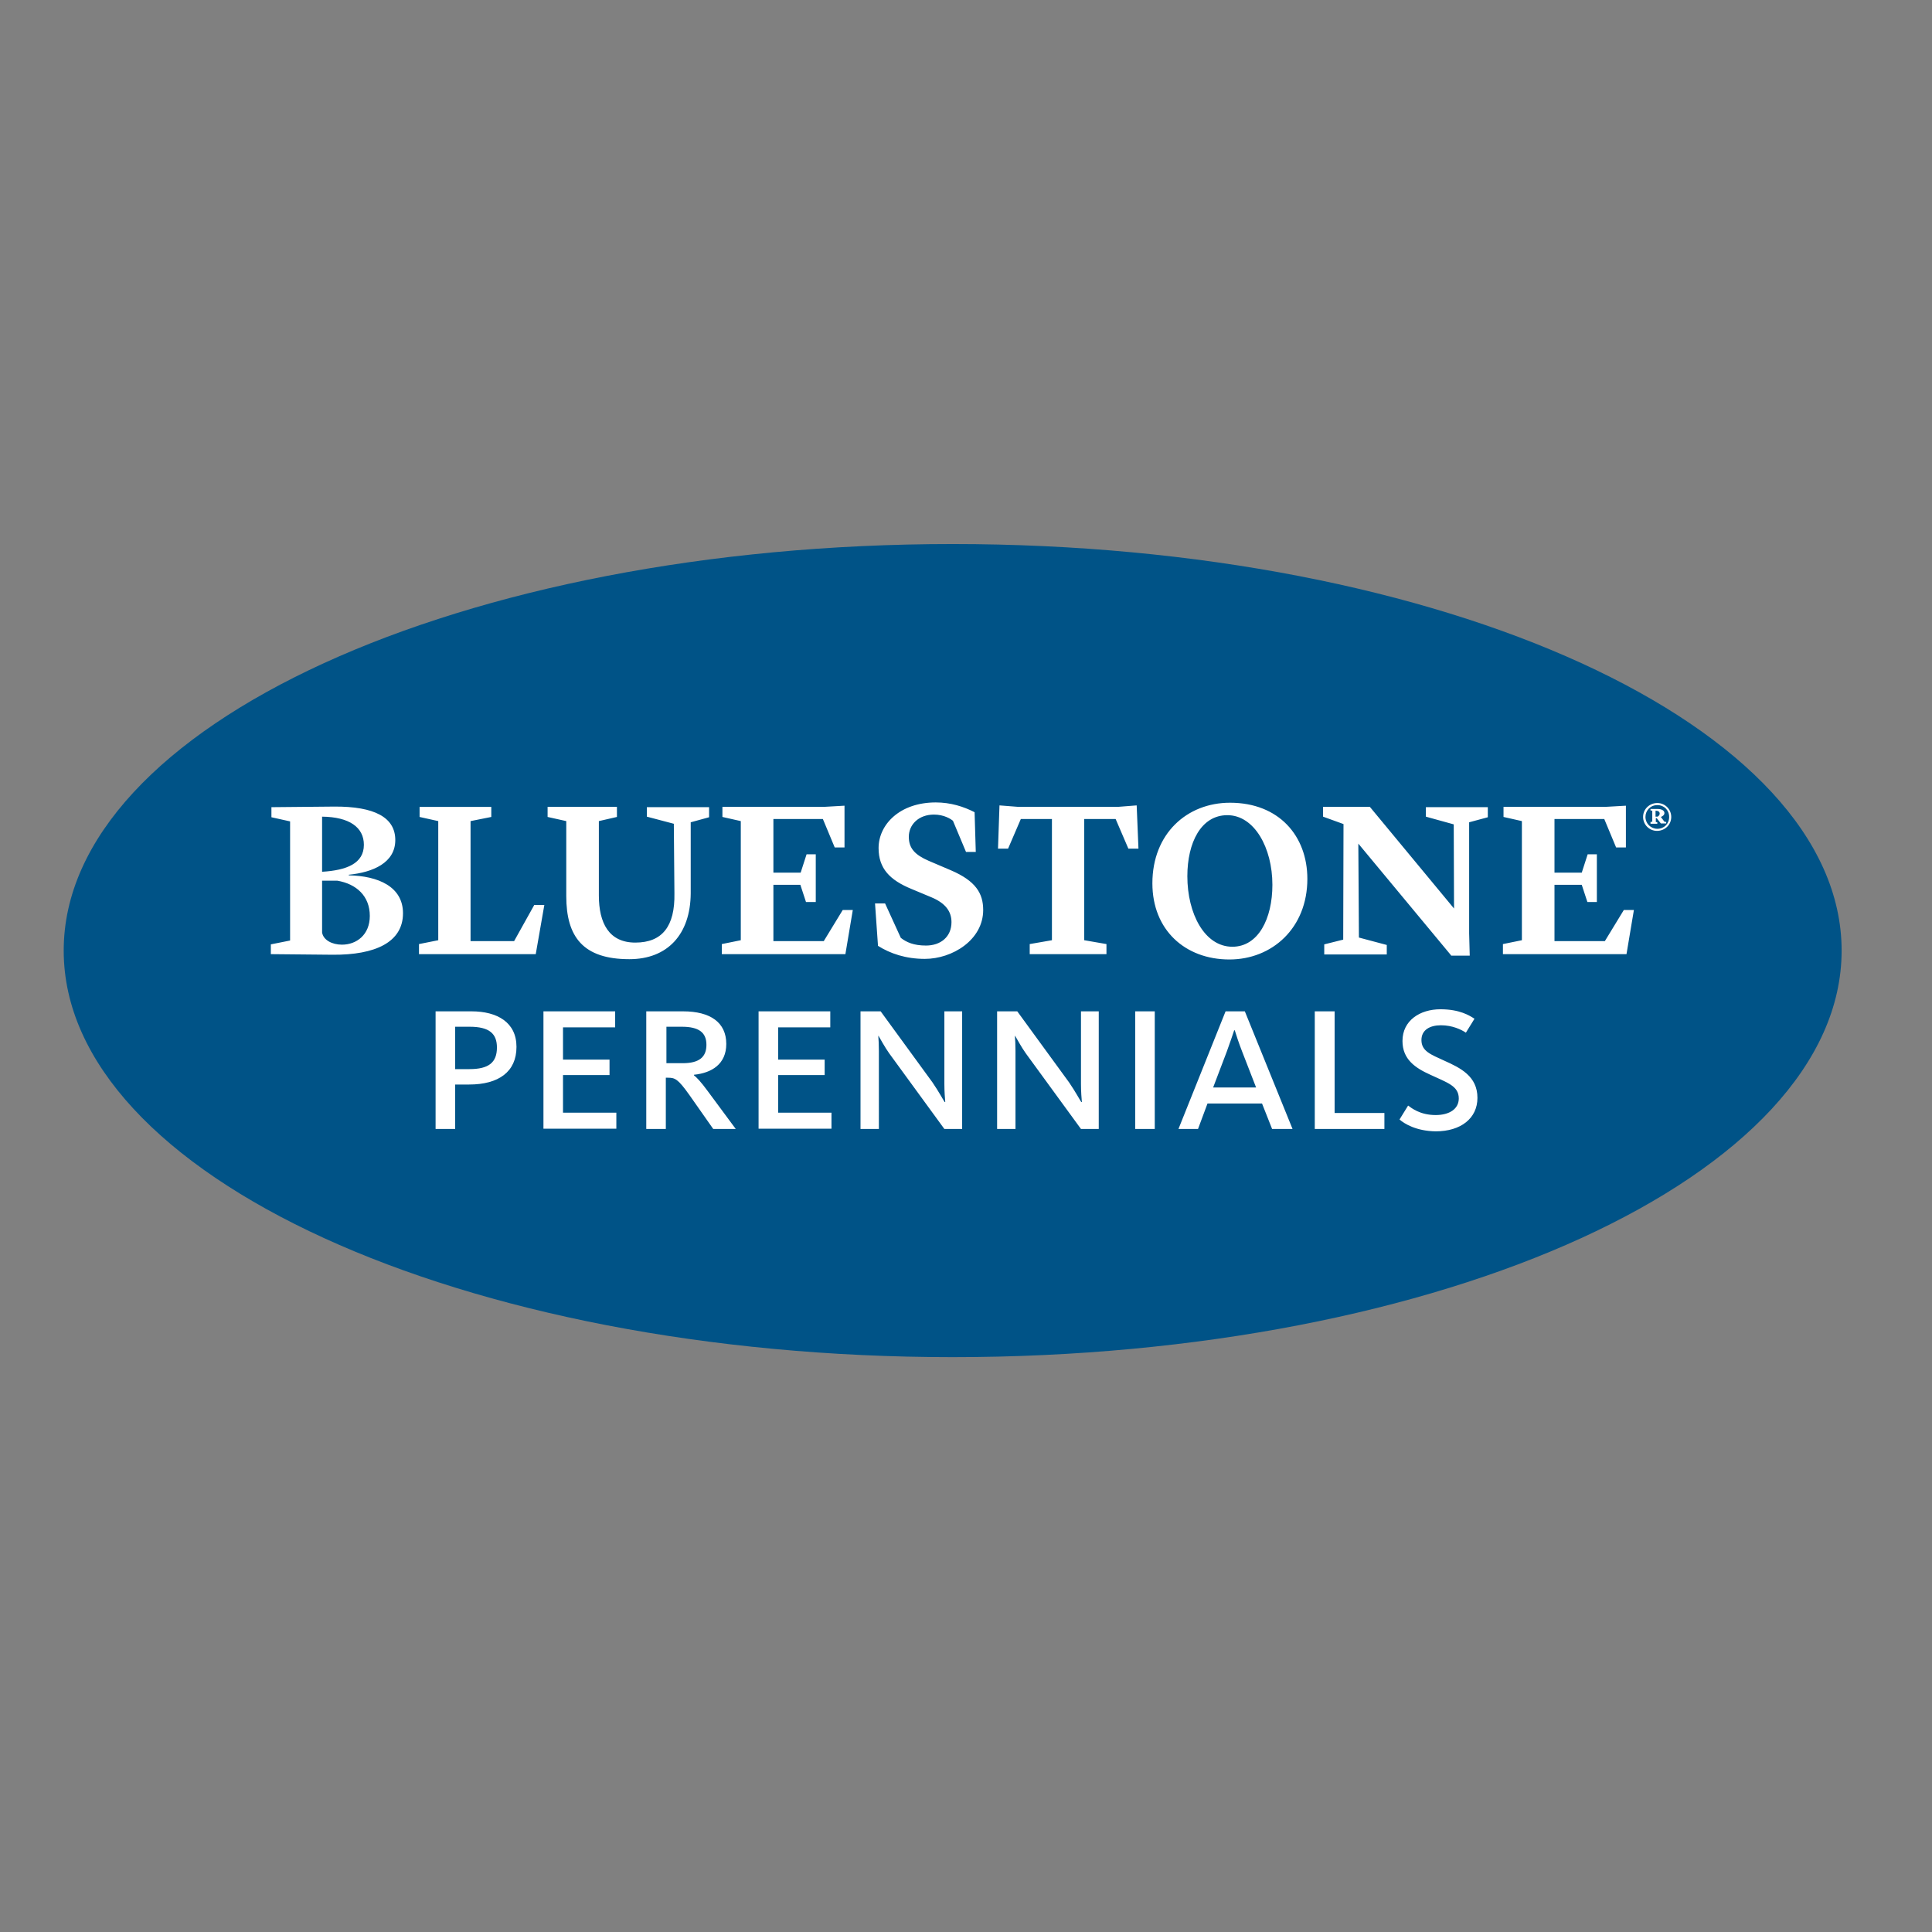
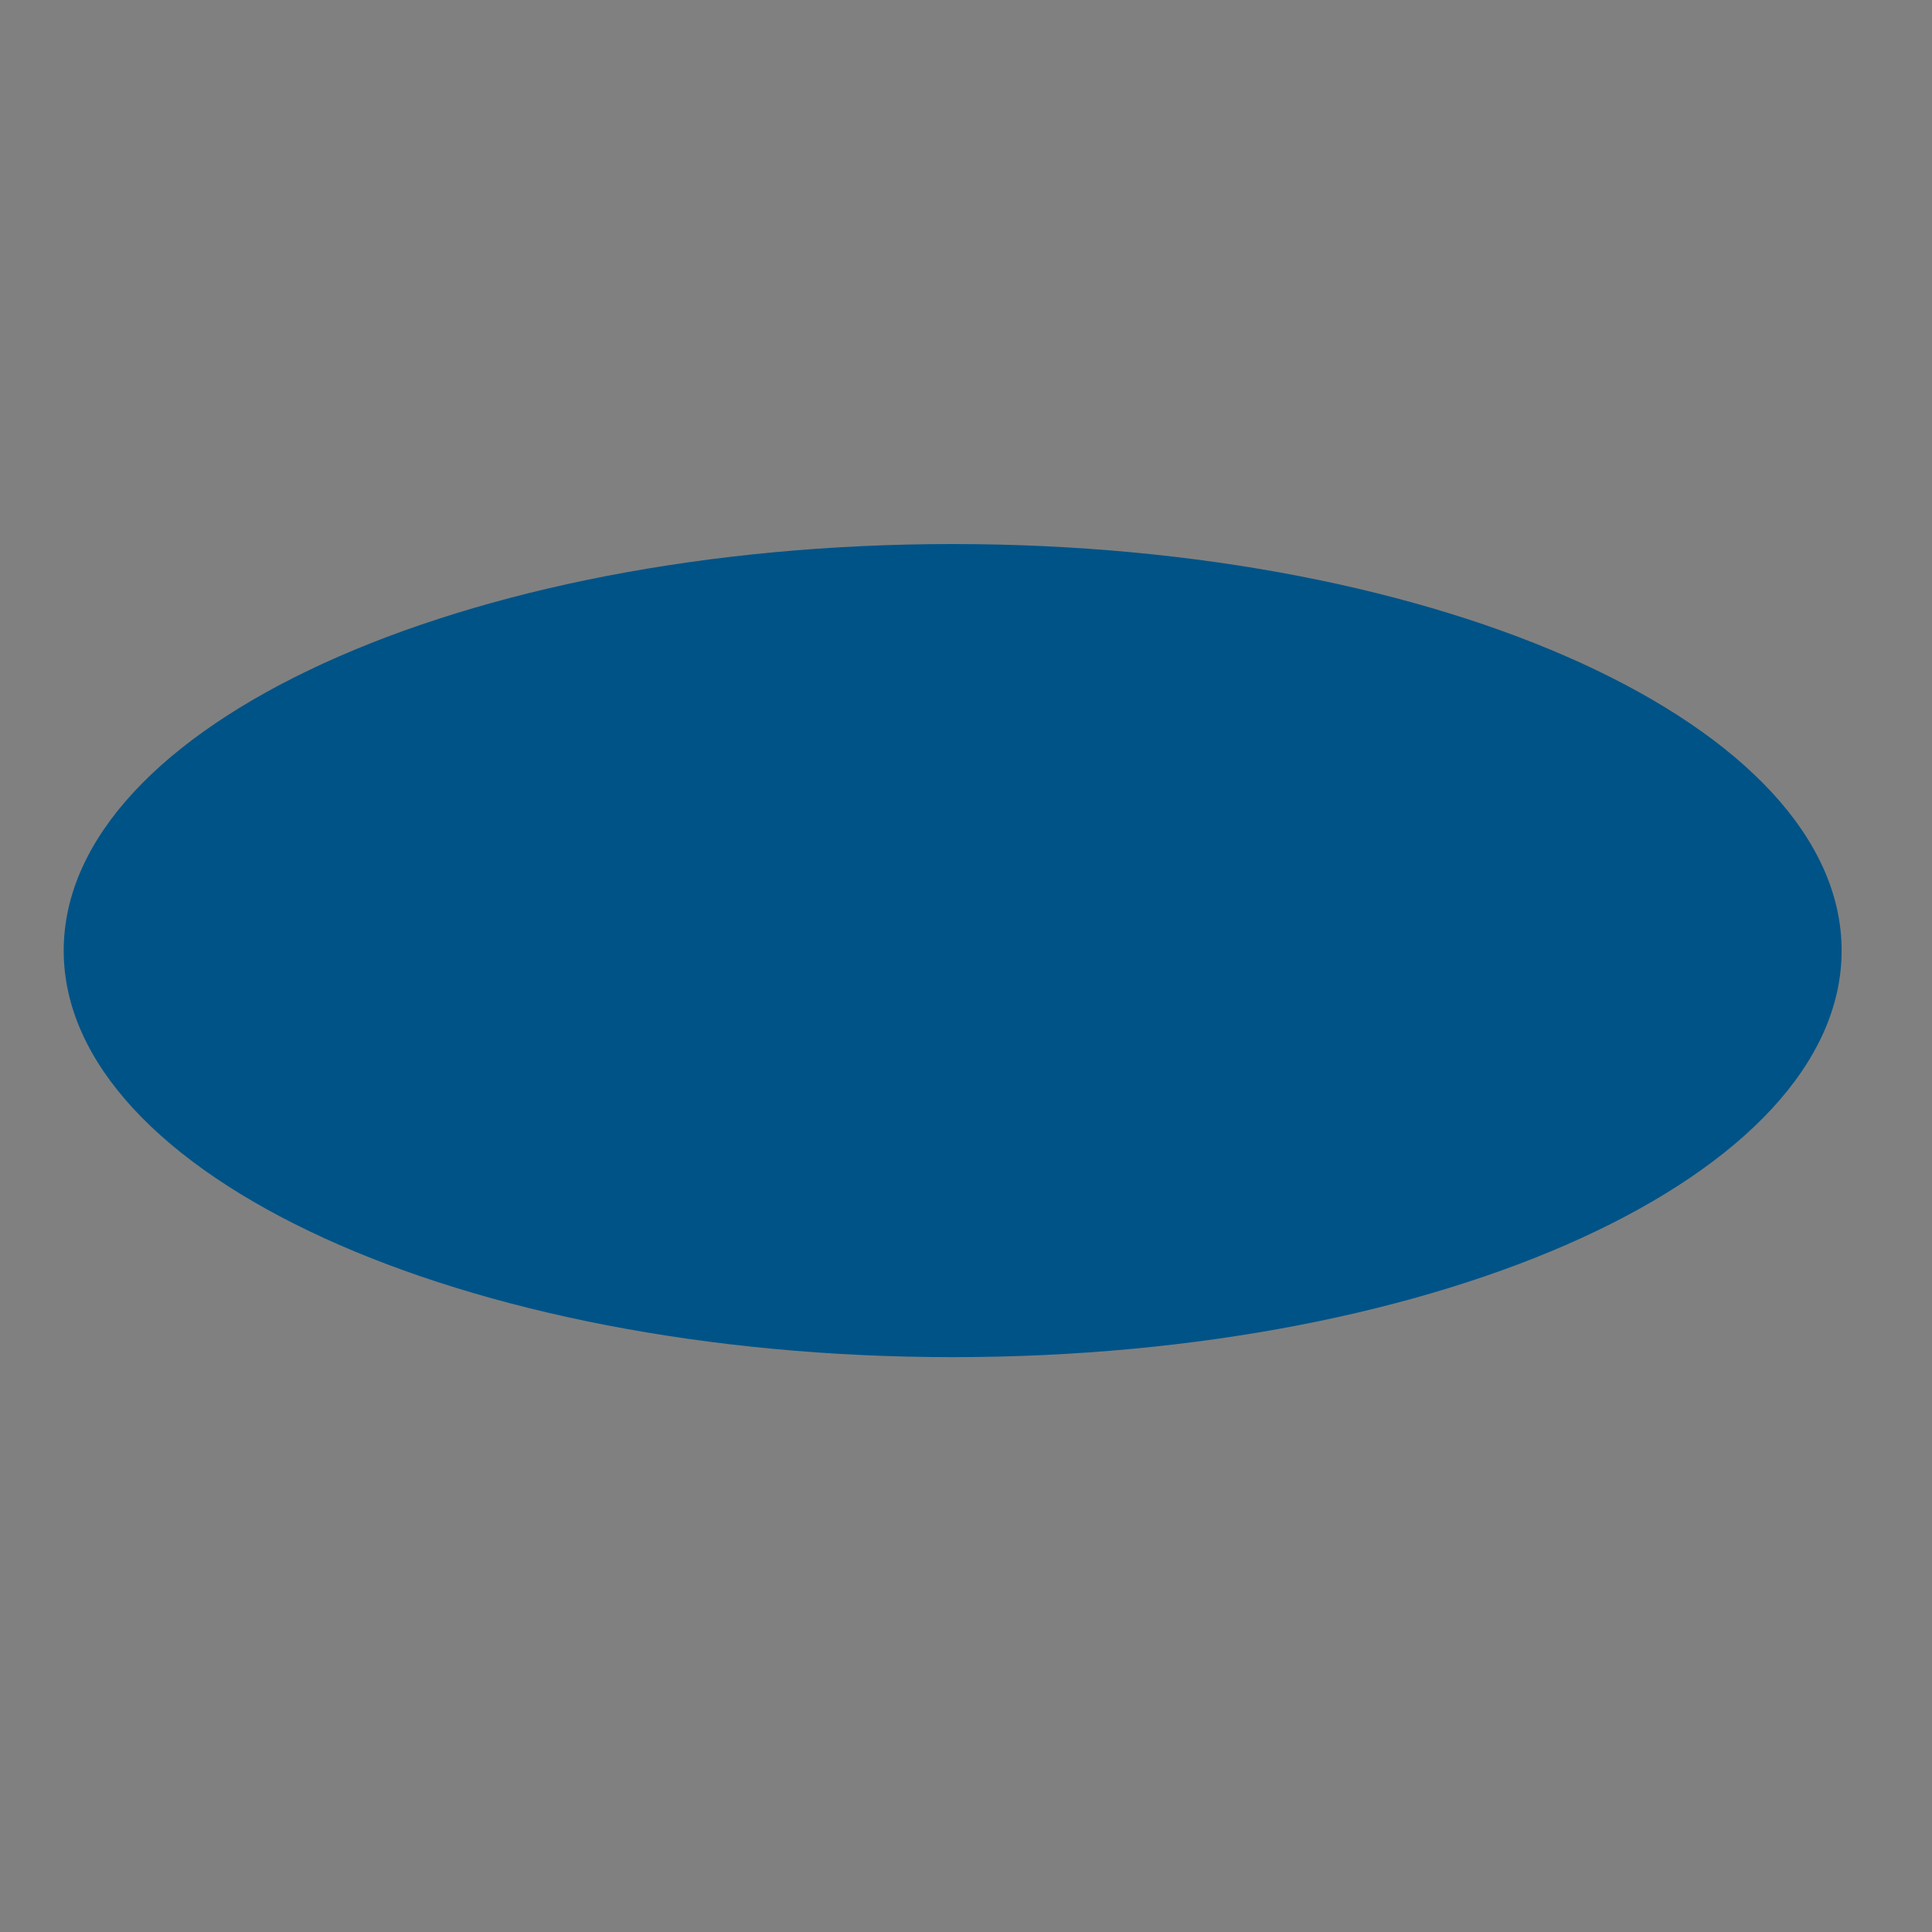
<svg xmlns="http://www.w3.org/2000/svg" version="1.1" id="layer" x="0px" y="0px" viewBox="0 0 652 652" style="enable-background:new 0 0 652 652;" xml:space="preserve">
  <rect x="0" y="0" width="652" height="652" fill="#808080" stroke="none" />
  <style type="text/css">
	.st0{fill:#005387;}
	.st1{fill:#FFFFFF;}
</style>
  <path class="st0" d="M621.5,320.8c0,75.8-134.3,137.2-300,137.2s-300-61.4-300-137.2c0-75.8,134.3-137.2,300-137.2  S621.5,245,621.5,320.8" />
-   <path class="st1" d="M108.7,297.3v17.4c0.4,2.5,3.3,4.1,6.7,4.1c4.9,0,9.4-3.3,9.4-9.7c0-6.7-4.5-10.8-11-11.9H108.7z M108.7,294.2  c8.3-0.5,14.1-2.8,14.1-9.1c0-5.9-4.9-9.4-14.1-9.5V294.2z M91.4,318.7l6.5-1.3v-40.2l-6.3-1.4v-3.4l21.1-0.2  c13.8-0.1,20.7,3.7,20.7,11.3c0,7.7-7.6,10.9-15.7,11.7v0.2c9.9,0.2,18.3,3.8,18.3,12.8c0,9.8-9.4,14.1-23.7,14L91.4,322V318.7z   M173.5,317.6l6.8-12.2h3.4l-2.9,16.6h-39.4v-3.4l6.5-1.3v-40.2l-6.3-1.4v-3.4h24.2v3.4l-7,1.4v40.5H173.5z M191.1,302.4v-25.3  l-6.3-1.4v-3.4h23.4v3.4l-6.1,1.4v25.1c0,9.3,3.4,15.9,12.3,15.9c9.1,0,13.4-5.5,13.2-16.6l-0.2-23.5l-9.1-2.4v-3.2h21v3.4l-6.2,1.7  v24c-0.1,13.8-7.8,22.2-20.7,22.2C196.8,323.7,191.1,316.2,191.1,302.4 M261,298.6v19h17l6.4-10.5h3.4l-2.5,14.9h-41.7v-3.4l6.4-1.3  v-40.2l-6.2-1.4v-3.4H278l7-0.4V286h-3.3l-4-9.6H261v18.1h9.2l2-6.2h3.1v16.1H272l-1.9-5.8H261z M295.3,304.9h3.4l5.3,11.6  c1.9,1.5,4.4,2.6,8.5,2.6c4.9,0,8.6-2.9,8.6-7.9c0-3.6-2-6.4-6.8-8.4l-6.7-2.8c-7.3-3-11.1-6.9-11.1-13.8c0-7.9,7.1-15.4,19.3-15.4  c5,0,9.4,1.4,13.1,3.3l0.4,13.4h-3.3l-4.4-10.5c-0.7-0.6-3-2.1-6.4-2.1c-5.2,0-8.5,3.4-8.5,7.5c0,3.9,2.1,6.1,6.7,8.1l7.5,3.2  c8.4,3.6,10.9,7.8,10.9,13.4c0,10.1-10.4,16.5-19.7,16.5c-6.4,0-11.7-1.8-15.8-4.4L295.3,304.9z M377.2,272.3l6.4-0.5l0.6,14.6h-3.4  l-4.3-10h-10.6v40.9l7.5,1.3v3.4h-25.9v-3.4l7.5-1.3v-40.9h-10.5l-4.3,10h-3.4l0.5-14.6l6.4,0.5H377.2z M429.4,298.6  c0-12.5-6.1-23.5-15.2-23.5c-8.9,0-13.5,9.3-13.5,20.6c0,12.6,5.8,23.8,15.2,23.8C424.6,319.5,429.4,310.1,429.4,298.6 M441.2,296.6  c0,16.6-11.9,27.2-26.3,27.2c-15,0-26-10-26-25.7c0-16.8,11.7-27.2,26.2-27.2C431.6,270.9,441.2,282.1,441.2,296.6 M489.7,322.4  l-31.3-37.7l0.2,31.7l9.4,2.5v3.2h-21.1v-3.4l6.4-1.6l0.1-39l-6.9-2.5v-3.3h15.8l28.4,34.3l-0.1-28.4l-9.4-2.6v-3.2h20.9v3.4  l-6.3,1.7v37.5l0.2,7.5H489.7z M524.6,298.6v19h17l6.4-10.5h3.4l-2.5,14.9h-41.7v-3.4l6.4-1.3v-40.2l-6.2-1.4v-3.4h34.3l7-0.4V286  h-3.3l-4-9.6h-16.8v18.1h9.2l2-6.2h3.1v16.1h-3.2l-1.9-5.8H524.6z M554.5,275.7c0,2.6,2.1,4.7,4.7,4.7c2.6,0,4.8-2,4.8-4.7  c0-2.6-2.1-4.7-4.7-4.7C556.7,271,554.5,273,554.5,275.7 M555.3,275.7c0-2.2,1.7-4,4-4c2.3,0,4,1.7,4,4c0,2.3-1.7,4-4,4  C557.1,279.7,555.3,277.9,555.3,275.7 M556.8,278h2.5v-0.5l-0.5-0.1v-1.3h0.3c0,0,0.4,0.5,0.7,0.9l0.7,0.9h1.8v-0.5l-0.6-0.1  l-1.2-1.6v0c0.5-0.2,1.2-0.6,1.2-1.3c0-0.8-0.8-1.4-2.4-1.4l-2.3,0v0.5l0.6,0.1v3.7l-0.6,0.1V278z M558.7,273.6c1,0,1.4,0.4,1.4,1  c0,0.5-0.4,0.8-0.7,1h-0.7V273.6z M158.4,360.8c6.5,0,9.3-2.2,9.3-7.3c0-4.7-2.6-7-9.2-7h-4.9v14.3H158.4z M147,341.3h12.1  c8.7,0,15.2,3.7,15.2,12c0,8.4-6,12.7-16,12.7h-4.7v15H147V341.3z M183.4,341.3h24.2v5.4H190v10.9h15.7v5.2H190v12.7h18v5.4h-24.6  V341.3z M230.4,358.8c5.6,0,8-2.1,8-6.2c0-4.2-2.6-6.1-8.3-6.1h-5.2v12.3H230.4z M218.1,341.3h12.4c9.3,0,14.6,3.8,14.6,11  c0,6.8-4.9,9.8-10.9,10.4v0.2c0.8,0.6,2.3,2.1,4.7,5.4l9.4,12.7h-7.6l-8-11.4c-3.9-5.5-4.9-5.9-7.3-5.9h-0.7V381h-6.6V341.3z   M256,341.3h24.2v5.4h-17.6v10.9h15.7v5.2h-15.7v12.7h18v5.4H256V341.3z M290.5,341.3h6.7l17.5,24c2.2,3.2,4,6.6,4.1,6.6h0.2  c-0.1-1-0.3-3.6-0.3-6.1v-24.5h6V381h-6l-18.6-25.5c-1.5-2.1-3-4.9-3.6-5.9h-0.1c0.1,0.9,0.2,3.1,0.2,5.1V381h-6.2V341.3z   M336.6,341.3h6.7l17.5,24c2.2,3.2,4,6.6,4.1,6.6h0.2c-0.1-1-0.3-3.6-0.3-6.1v-24.5h6V381h-6l-18.6-25.5c-1.5-2.1-3-4.9-3.6-5.9  h-0.1c0.1,0.9,0.2,3.1,0.2,5.1V381h-6.2V341.3z M383.1,341.3h6.6V381h-6.6V341.3z M423.9,367l-4.7-12.1c-1.1-2.8-2.1-5.9-2.5-7.2  h-0.2c-0.4,1.2-1.5,4.5-2.5,7.2l-4.6,12.1H423.9z M413.6,341.3h6.5l16.1,39.7h-6.9l-3.4-8.6h-18.4l-3.2,8.6h-6.6L413.6,341.3z   M443.6,341.3h6.8v34.3h16.8v5.4h-23.5V341.3z M472.3,377.8l2.9-4.7c1.1,0.8,4,3.2,9.3,3.2c4.7,0,7.8-2.1,7.8-5.6  c0-4.2-3.8-5.3-9.6-8c-5.1-2.3-9.4-5.2-9.4-11.4c0-6.9,5.9-10.7,12.8-10.7c6.5,0,9.8,2.1,11.5,3.2l-2.9,4.7c-1.5-1-4.5-2.5-8.4-2.5  c-3.8,0-6.6,1.6-6.6,5c0,3.8,3.3,4.9,7.6,6.9c5.6,2.5,11.3,5.3,11.3,12.6c0,6.9-5.6,11.3-14.1,11.3  C477.9,381.7,473.9,379.2,472.3,377.8" />
</svg>